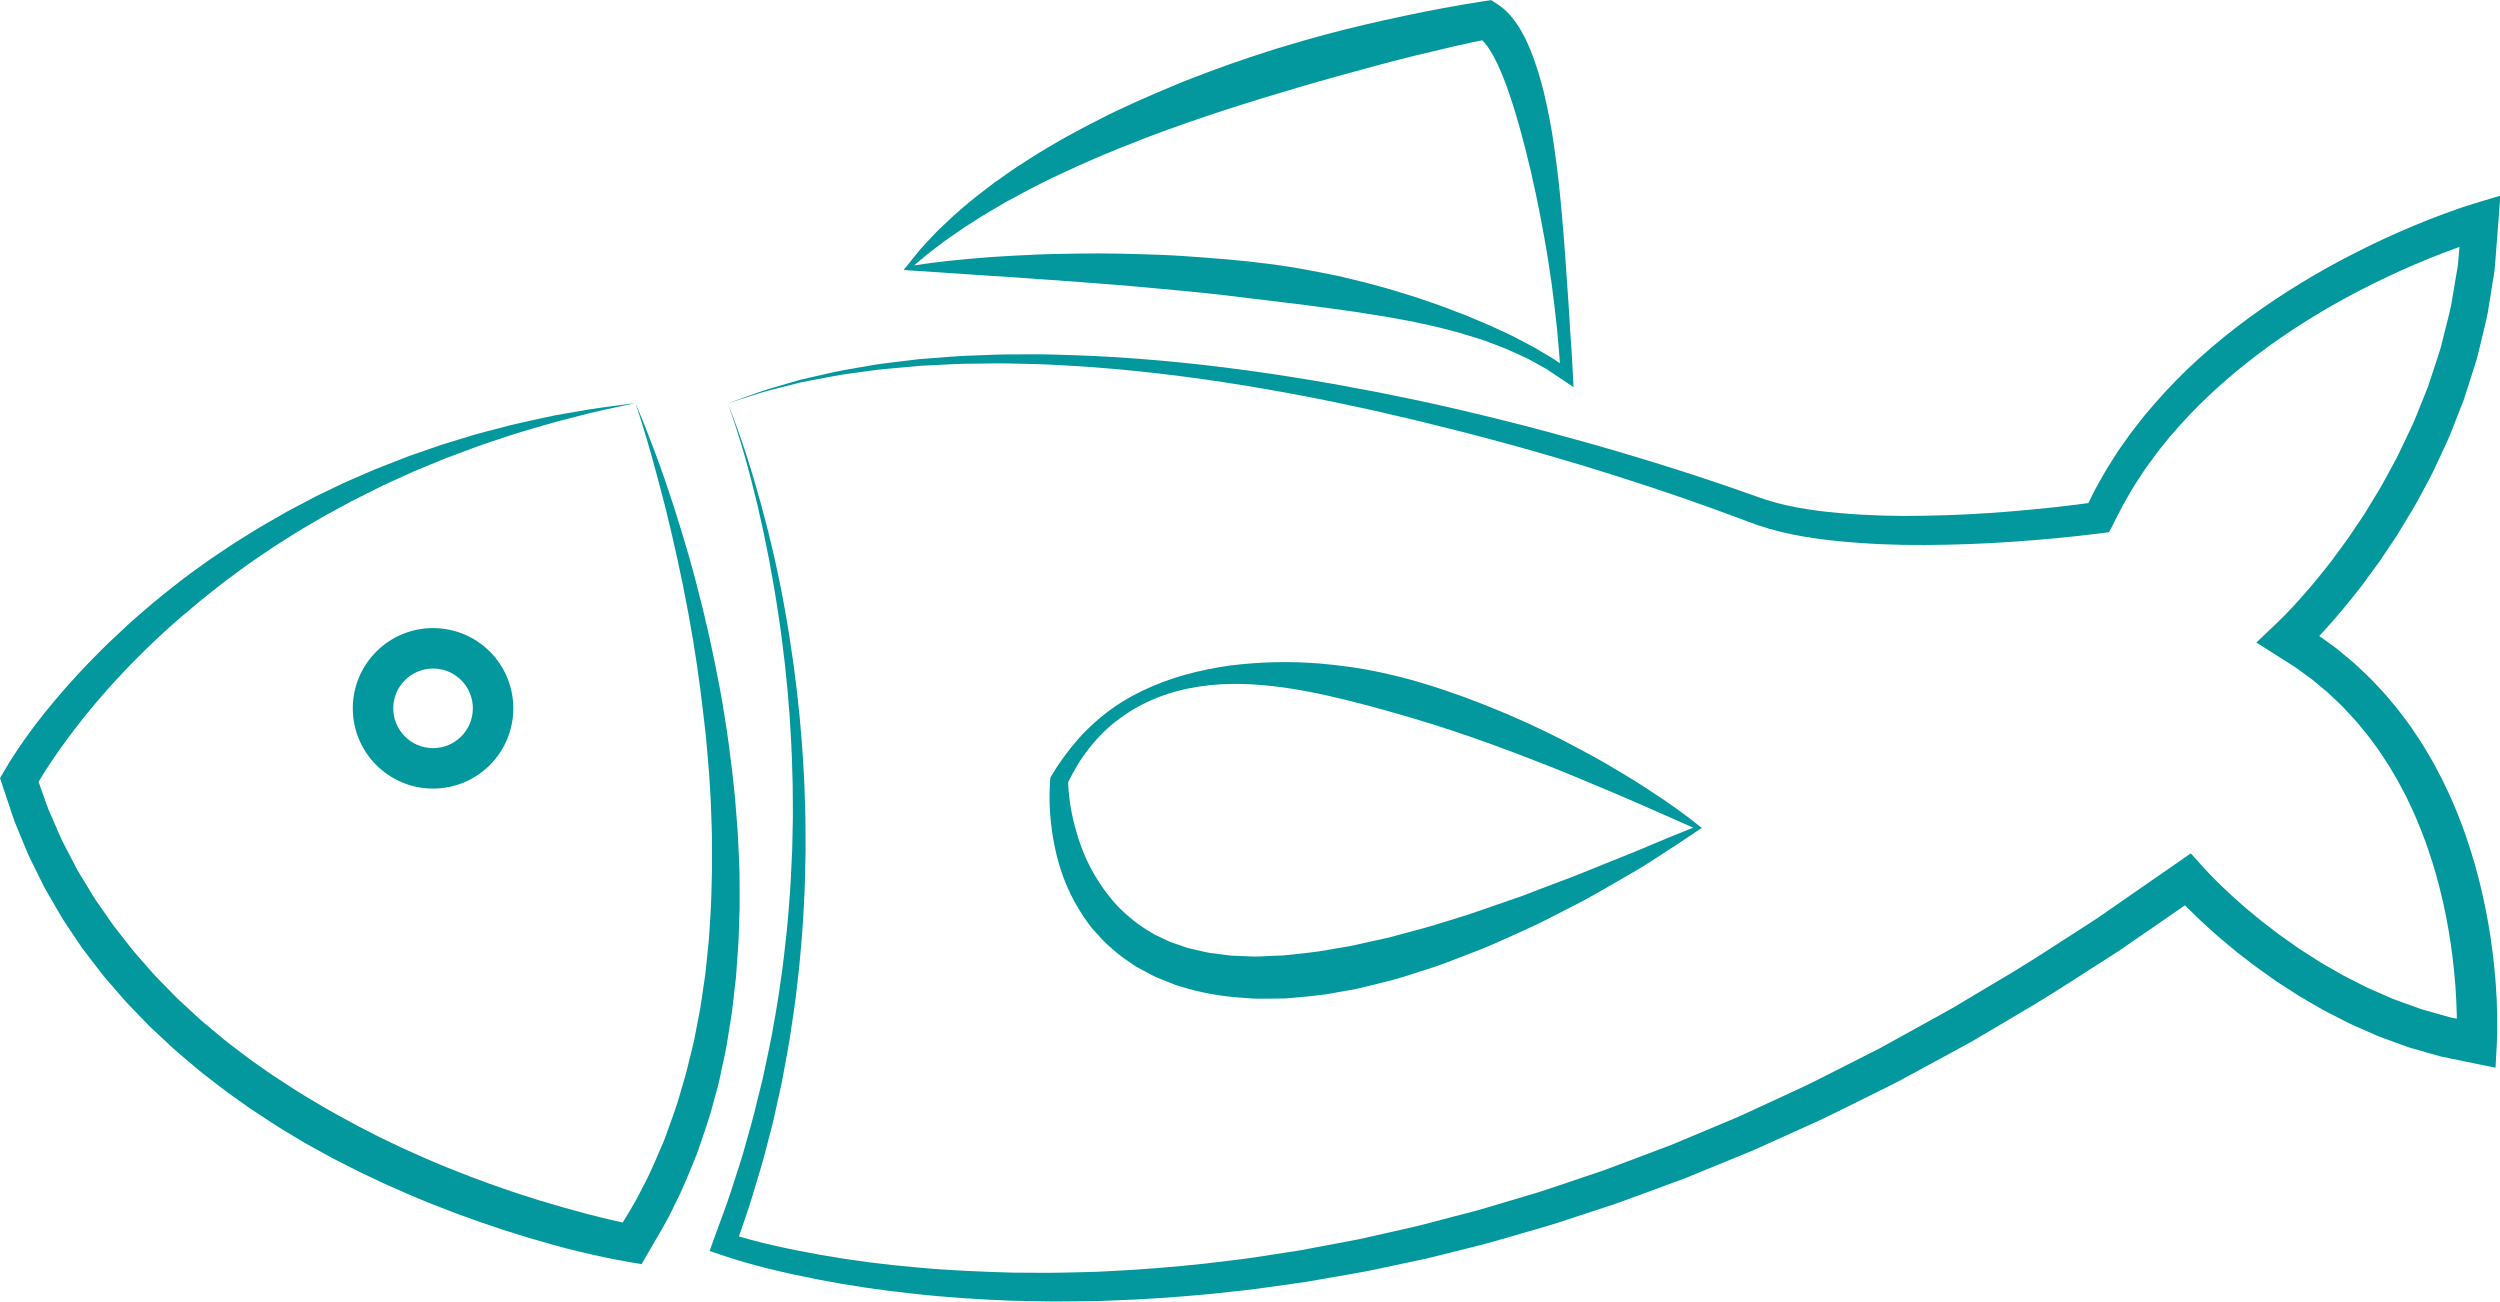
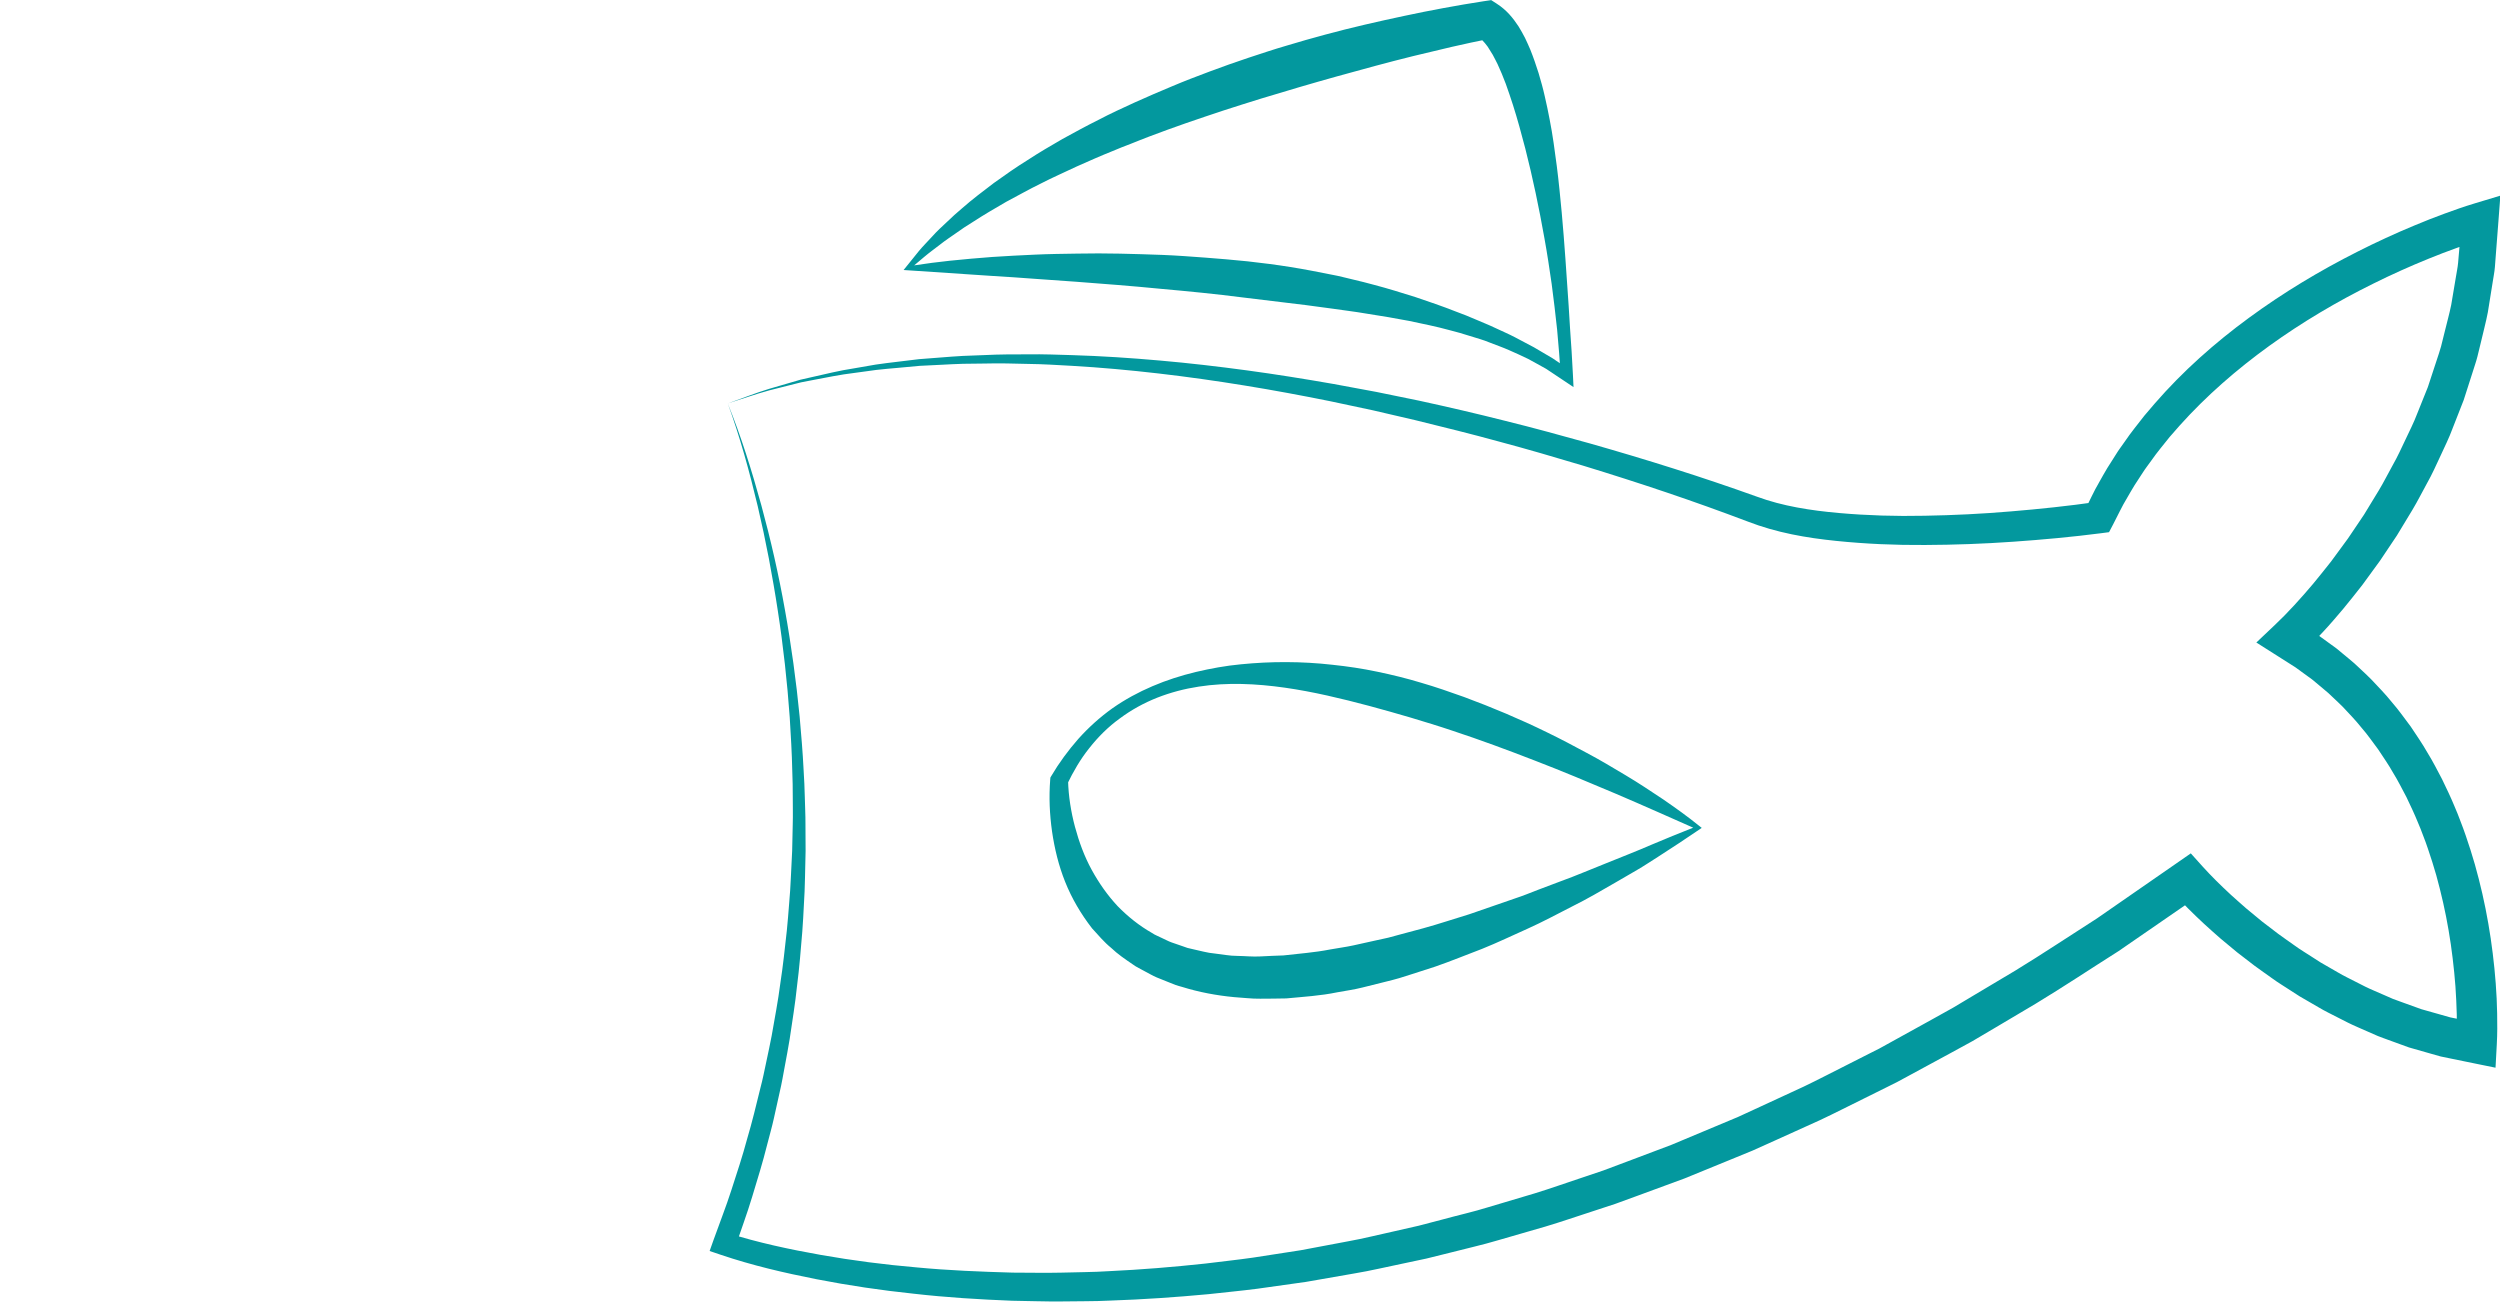
<svg xmlns="http://www.w3.org/2000/svg" fill="#000000" height="193" preserveAspectRatio="xMidYMid meet" version="1" viewBox="27.3 62.9 370.7 193.0" width="370.7" zoomAndPan="magnify">
  <g fill="#03989e" id="change1_1">
-     <path d="M 121.512 122.668 C 119.262 123.168 117.008 123.621 114.77 124.156 C 112.551 124.754 110.309 125.254 108.109 125.914 C 105.906 126.559 103.699 127.172 101.535 127.93 C 100.449 128.297 99.359 128.641 98.281 129.027 L 95.066 130.227 C 93.988 130.605 92.926 131.023 91.875 131.473 L 88.707 132.777 L 85.594 134.195 C 84.551 134.656 83.523 135.148 82.512 135.672 L 79.457 137.207 L 76.457 138.836 C 75.449 139.359 74.477 139.949 73.492 140.523 C 72.52 141.105 71.523 141.656 70.574 142.277 L 67.699 144.105 L 64.887 146.023 C 63.941 146.648 63.047 147.355 62.129 148.016 C 61.207 148.672 60.309 149.363 59.422 150.07 C 57.633 151.457 55.887 152.898 54.172 154.371 C 52.461 155.852 50.793 157.379 49.168 158.945 C 47.551 160.523 45.969 162.133 44.449 163.797 C 42.918 165.453 41.453 167.164 40.035 168.91 C 38.629 170.66 37.273 172.449 35.984 174.273 C 34.715 176.074 33.445 178.02 32.465 179.805 L 32.656 177.809 L 33.863 181.207 C 34.07 181.773 34.258 182.344 34.477 182.902 L 35.199 184.555 C 35.691 185.648 36.129 186.766 36.66 187.844 L 38.32 191.035 C 38.84 192.121 39.527 193.113 40.133 194.148 C 40.762 195.172 41.344 196.219 42.066 197.188 L 44.125 200.141 L 46.348 202.98 C 47.066 203.941 47.883 204.828 48.672 205.734 C 49.477 206.633 50.234 207.566 51.102 208.406 L 53.633 210.988 L 56.297 213.441 C 57.164 214.281 58.125 215.023 59.043 215.809 C 59.969 216.59 60.895 217.367 61.867 218.086 C 62.84 218.812 63.781 219.57 64.77 220.273 L 67.75 222.355 C 69.781 223.688 71.805 225.023 73.914 226.238 C 75.992 227.504 78.133 228.668 80.277 229.82 L 83.527 231.488 L 86.828 233.07 C 89.047 234.086 91.277 235.074 93.543 235.992 C 98.066 237.836 102.68 239.48 107.355 240.918 C 109.695 241.625 112.047 242.297 114.402 242.918 C 116.746 243.523 119.176 244.113 121.457 244.547 L 118.66 245.781 C 119.98 243.566 121.414 241.406 122.531 239.066 C 123.785 236.797 124.734 234.375 125.777 231.996 C 126.656 229.547 127.602 227.117 128.281 224.598 C 128.664 223.348 129.039 222.098 129.328 220.82 C 129.633 219.547 129.98 218.285 130.25 217.004 L 131 213.141 C 131.262 211.852 131.398 210.543 131.605 209.242 L 131.891 207.289 L 132.094 205.324 C 132.215 204.016 132.395 202.707 132.469 201.391 L 132.715 197.438 C 132.781 196.113 132.793 194.793 132.836 193.473 C 132.887 192.148 132.883 190.824 132.875 189.5 C 132.867 188.176 132.891 186.848 132.828 185.523 L 132.688 181.547 L 132.441 177.566 C 132.23 174.918 132.02 172.266 131.691 169.621 C 131.402 166.977 131.051 164.332 130.672 161.691 L 130.055 157.738 L 129.359 153.797 L 128.598 149.859 L 127.773 145.938 C 127.207 143.324 126.605 140.719 125.953 138.121 C 124.617 132.938 123.238 127.75 121.512 122.668 Z M 121.512 122.668 C 122.582 125.129 123.555 127.637 124.496 130.152 C 125.438 132.676 126.312 135.219 127.137 137.781 C 127.969 140.34 128.746 142.918 129.492 145.508 C 130.234 148.098 130.895 150.711 131.547 153.328 L 132.465 157.27 L 133.309 161.23 C 133.828 163.879 134.363 166.527 134.758 169.203 C 135.203 171.871 135.535 174.559 135.867 177.246 L 136.297 181.285 L 136.613 185.344 C 136.734 186.695 136.77 188.055 136.84 189.41 C 136.898 190.766 136.977 192.125 136.961 193.484 C 136.961 194.848 136.992 196.207 136.969 197.566 L 136.84 201.652 C 136.805 203.016 136.66 204.375 136.578 205.738 L 136.434 207.781 L 136.199 209.816 C 136.027 211.176 135.922 212.539 135.691 213.895 L 135.035 217.953 C 134.793 219.305 134.473 220.645 134.195 221.988 C 134.043 222.656 133.926 223.336 133.742 224.004 L 133.191 225.992 C 132.52 228.668 131.574 231.266 130.684 233.883 C 129.625 236.438 128.652 239.035 127.359 241.496 C 126.207 244.023 124.719 246.383 123.332 248.793 L 122.438 250.352 L 120.535 250.027 C 117.914 249.582 115.496 249.035 113.012 248.441 C 110.543 247.855 108.109 247.152 105.68 246.441 C 100.828 244.984 96.047 243.316 91.344 241.434 C 88.988 240.492 86.664 239.48 84.352 238.441 L 80.91 236.816 L 77.512 235.102 C 76.371 234.535 75.273 233.891 74.156 233.293 C 73.031 232.691 71.934 232.051 70.848 231.387 C 68.648 230.102 66.531 228.684 64.406 227.273 L 61.285 225.062 C 60.25 224.316 59.254 223.508 58.238 222.734 C 57.215 221.973 56.242 221.141 55.27 220.312 C 54.297 219.477 53.293 218.684 52.375 217.785 L 49.566 215.164 L 46.887 212.398 C 45.973 211.5 45.164 210.496 44.312 209.531 C 43.473 208.562 42.609 207.609 41.848 206.57 L 39.5 203.508 L 37.348 200.301 C 36.605 199.246 35.988 198.109 35.336 197.004 C 34.707 195.879 33.996 194.801 33.461 193.629 L 31.742 190.164 C 31.199 189 30.742 187.789 30.238 186.605 L 29.504 184.82 C 29.277 184.219 29.09 183.605 28.879 182.996 L 27.656 179.336 L 27.309 178.285 L 27.852 177.34 C 29.137 175.113 30.438 173.23 31.848 171.297 C 33.242 169.383 34.75 167.562 36.277 165.77 C 37.816 163.988 39.402 162.254 41.047 160.574 C 42.684 158.895 44.383 157.273 46.109 155.688 C 47.848 154.113 49.621 152.586 51.441 151.109 C 53.266 149.648 55.105 148.195 57.023 146.859 C 57.969 146.172 58.922 145.496 59.902 144.859 C 60.883 144.223 61.828 143.539 62.832 142.938 L 65.805 141.09 L 68.836 139.348 C 69.84 138.746 70.883 138.227 71.906 137.676 C 72.941 137.133 73.961 136.57 75.016 136.078 L 78.156 134.562 L 81.355 133.164 C 82.418 132.691 83.492 132.25 84.582 131.84 L 87.824 130.57 L 91.109 129.426 C 92.203 129.031 93.301 128.668 94.414 128.344 L 97.738 127.332 C 98.852 127.016 99.98 126.738 101.098 126.445 C 103.328 125.824 105.598 125.355 107.852 124.859 C 110.102 124.332 112.395 124.027 114.66 123.609 C 116.941 123.254 119.23 122.98 121.512 122.668" fill="inherit" />
    <path d="M 135.211 122.723 C 137.246 122.012 139.254 121.195 141.316 120.566 L 144.434 119.656 L 145.992 119.203 L 147.57 118.844 C 149.684 118.371 151.785 117.84 153.93 117.52 L 157.129 116.965 C 158.195 116.793 159.273 116.688 160.352 116.547 L 163.574 116.156 L 166.816 115.906 C 167.895 115.828 168.977 115.727 170.059 115.676 L 173.305 115.551 C 175.473 115.441 177.637 115.441 179.805 115.441 C 181.973 115.406 184.137 115.496 186.305 115.559 C 190.637 115.691 194.961 115.977 199.277 116.359 C 203.594 116.738 207.898 117.238 212.195 117.82 C 216.488 118.402 220.77 119.09 225.035 119.836 L 231.43 121.023 L 237.797 122.328 C 242.031 123.25 246.254 124.23 250.453 125.293 C 254.664 126.332 258.844 127.48 263.02 128.645 C 267.188 129.832 271.344 131.07 275.477 132.383 C 279.617 133.691 283.711 135.074 287.844 136.555 C 291.605 137.945 295.793 138.598 299.98 138.969 C 304.176 139.34 308.426 139.469 312.688 139.375 C 316.945 139.301 321.215 139.094 325.477 138.73 C 329.727 138.379 334.016 137.926 338.191 137.328 L 336.398 138.66 C 337.117 137.238 337.758 135.77 338.57 134.398 C 338.969 133.711 339.336 133 339.758 132.324 L 341.035 130.309 C 341.445 129.625 341.938 129 342.387 128.344 C 342.848 127.695 343.293 127.035 343.793 126.422 L 345.262 124.543 L 346.805 122.734 C 350.965 117.945 355.719 113.73 360.789 110.016 C 365.863 106.293 371.258 103.051 376.848 100.23 C 378.238 99.52 379.652 98.84 381.074 98.188 C 382.492 97.527 383.934 96.906 385.379 96.305 C 386.824 95.703 388.281 95.121 389.762 94.582 C 391.254 94.035 392.688 93.527 394.297 93.043 L 398.055 91.91 L 397.762 95.762 L 397.414 100.262 L 397.242 102.512 C 397.184 103.262 397.02 103.996 396.914 104.738 L 396.199 109.195 C 395.918 110.672 395.52 112.117 395.184 113.586 L 394.652 115.773 C 394.469 116.504 394.211 117.211 393.992 117.93 L 392.617 122.219 L 390.977 126.402 C 390.461 127.816 389.789 129.156 389.164 130.52 C 388.531 131.879 387.922 133.246 387.184 134.547 C 386.461 135.859 385.793 137.199 385.023 138.484 L 382.699 142.324 L 380.203 146.051 L 377.559 149.676 C 376.625 150.848 375.715 152.035 374.75 153.184 C 373.781 154.328 372.812 155.473 371.781 156.574 C 370.758 157.699 369.742 158.746 368.551 159.875 L 368.066 155.203 L 370.008 156.426 L 370.977 157.039 L 371.906 157.711 L 373.762 159.059 L 375.527 160.52 C 376.129 160.996 376.691 161.512 377.242 162.043 C 377.793 162.57 378.367 163.078 378.898 163.629 C 379.945 164.738 381.016 165.832 381.969 167.023 C 382.977 168.176 383.848 169.426 384.766 170.641 C 385.605 171.906 386.477 173.156 387.227 174.477 C 388.027 175.766 388.711 177.117 389.418 178.457 C 390.074 179.816 390.73 181.18 391.301 182.574 C 391.605 183.266 391.879 183.969 392.141 184.676 C 392.402 185.379 392.688 186.078 392.918 186.793 C 393.418 188.211 393.855 189.645 394.277 191.086 C 394.676 192.531 395.062 193.98 395.387 195.441 C 395.715 196.898 396.016 198.363 396.266 199.836 C 396.523 201.309 396.742 202.785 396.922 204.266 C 397.113 205.746 397.25 207.23 397.367 208.723 C 397.477 210.211 397.555 211.699 397.578 213.199 C 397.605 214.723 397.613 216.156 397.523 217.797 L 397.336 221.219 L 394.062 220.551 L 390.84 219.891 L 389.23 219.559 L 387.648 219.113 L 384.496 218.211 L 381.426 217.094 C 380.914 216.898 380.395 216.727 379.891 216.523 L 378.398 215.867 C 377.406 215.418 376.395 215.016 375.426 214.527 L 372.527 213.051 C 371.555 212.566 370.645 211.98 369.699 211.453 L 368.297 210.641 L 366.934 209.762 C 366.031 209.164 365.098 208.617 364.23 207.977 C 363.355 207.348 362.465 206.734 361.598 206.094 L 359.035 204.121 L 356.547 202.055 C 355.742 201.336 354.922 200.637 354.133 199.898 C 353.344 199.16 352.555 198.418 351.789 197.645 C 351.008 196.867 350.285 196.113 349.488 195.215 L 353.406 195.68 L 341.434 203.934 C 337.336 206.527 333.297 209.219 329.148 211.73 L 322.891 215.441 L 319.758 217.289 L 316.562 219.035 L 310.16 222.504 L 308.562 223.367 L 306.93 224.18 L 303.672 225.797 C 301.488 226.863 299.336 227.98 297.137 229.008 L 290.5 232.012 L 287.184 233.504 L 283.812 234.887 L 277.07 237.645 L 270.234 240.16 L 266.812 241.41 L 263.352 242.547 C 261.039 243.289 258.746 244.094 256.418 244.785 L 249.418 246.809 C 247.094 247.508 244.715 248.023 242.363 248.637 L 238.824 249.516 L 235.262 250.273 C 232.883 250.754 230.52 251.336 228.121 251.727 L 220.941 252.98 L 213.723 253.996 C 211.312 254.309 208.895 254.527 206.48 254.801 C 201.641 255.254 196.789 255.586 191.934 255.75 C 189.508 255.879 187.07 255.832 184.645 255.879 C 182.215 255.902 179.781 255.805 177.355 255.773 C 172.496 255.582 167.641 255.285 162.809 254.734 C 157.973 254.23 153.152 253.516 148.371 252.582 C 143.574 251.633 138.883 250.551 134.121 248.941 L 132.523 248.398 L 133.109 246.75 C 133.984 244.277 134.961 241.84 135.758 239.34 C 136.566 236.844 137.398 234.352 138.074 231.816 C 138.824 229.297 139.438 226.742 140.062 224.191 C 140.402 222.922 140.652 221.633 140.926 220.348 C 141.188 219.062 141.488 217.777 141.723 216.484 C 142.172 213.898 142.676 211.312 143.008 208.703 C 143.41 206.105 143.684 203.484 143.973 200.867 C 144.121 199.562 144.191 198.246 144.309 196.934 C 144.418 195.621 144.52 194.309 144.57 192.992 L 144.762 189.047 L 144.848 185.094 C 144.891 183.773 144.848 182.457 144.852 181.137 C 144.855 179.816 144.832 178.5 144.777 177.184 C 144.723 174.547 144.562 171.91 144.402 169.277 L 144.082 165.328 L 143.684 161.391 C 143.387 158.766 143.051 156.145 142.645 153.535 C 142.254 150.922 141.793 148.316 141.309 145.723 C 140.812 143.121 140.262 140.535 139.656 137.961 C 138.426 132.816 137.031 127.699 135.211 122.723 Z M 135.211 122.723 C 137.207 127.637 138.781 132.711 140.191 137.824 C 141.59 142.945 142.766 148.129 143.695 153.359 C 144.168 155.977 144.574 158.602 144.941 161.234 L 145.445 165.188 L 145.871 169.152 C 146.102 171.805 146.332 174.453 146.461 177.113 C 146.547 178.441 146.605 179.77 146.637 181.102 C 146.664 182.43 146.742 183.762 146.734 185.094 L 146.754 189.086 L 146.664 193.078 C 146.645 194.414 146.578 195.742 146.5 197.074 C 146.418 198.402 146.379 199.738 146.262 201.066 C 146.039 203.723 145.836 206.383 145.492 209.027 C 145.223 211.684 144.781 214.316 144.395 216.957 C 144.191 218.277 143.922 219.586 143.688 220.898 C 143.441 222.215 143.223 223.531 142.914 224.832 L 142.047 228.742 C 141.762 230.051 141.383 231.332 141.055 232.629 C 140.414 235.227 139.613 237.777 138.84 240.336 C 138.074 242.898 137.129 245.402 136.277 247.941 L 135.266 245.75 C 139.652 247.145 144.383 248.16 149.039 248.984 C 153.723 249.809 158.449 250.422 163.195 250.828 C 167.938 251.281 172.703 251.469 177.465 251.605 C 179.848 251.602 182.23 251.668 184.613 251.609 C 186.992 251.531 189.379 251.547 191.758 251.387 C 196.52 251.164 201.27 250.773 206.012 250.262 C 208.375 249.965 210.746 249.719 213.105 249.379 L 220.172 248.285 L 227.199 246.961 C 229.547 246.547 231.855 245.941 234.188 245.441 L 237.672 244.648 L 241.133 243.742 C 243.43 243.109 245.762 242.598 248.035 241.887 L 254.895 239.844 C 257.172 239.145 259.418 238.34 261.684 237.59 L 265.07 236.449 L 268.422 235.191 L 275.113 232.668 L 285.016 228.52 L 288.266 227.023 L 294.762 224.02 C 296.914 222.992 299.027 221.879 301.16 220.812 L 304.355 219.191 L 305.949 218.387 L 307.52 217.52 L 313.785 214.059 L 316.914 212.316 L 319.988 210.48 L 326.141 206.812 C 330.219 204.324 334.188 201.664 338.215 199.098 L 349.996 190.934 L 352.152 189.438 L 353.914 191.398 C 354.508 192.055 355.227 192.812 355.93 193.508 C 356.637 194.215 357.367 194.902 358.105 195.59 C 358.844 196.273 359.617 196.926 360.367 197.598 L 362.703 199.527 L 365.109 201.367 C 365.922 201.969 366.758 202.535 367.574 203.121 C 368.391 203.723 369.266 204.227 370.105 204.781 L 371.375 205.598 L 372.684 206.352 C 373.562 206.836 374.41 207.387 375.312 207.824 L 377.996 209.188 C 378.895 209.637 379.828 209.996 380.738 210.41 L 382.113 211.012 C 382.578 211.195 383.055 211.355 383.52 211.527 L 386.336 212.543 L 389.207 213.355 L 390.645 213.762 L 392.102 214.055 L 395.02 214.645 L 391.555 217.398 C 391.621 216.152 391.617 214.695 391.59 213.328 C 391.562 211.941 391.48 210.551 391.391 209.156 C 391.281 207.77 391.156 206.379 390.98 204.992 C 390.816 203.605 390.617 202.223 390.379 200.852 C 390.148 199.477 389.875 198.109 389.57 196.75 C 389.273 195.391 388.918 194.047 388.555 192.703 C 388.168 191.371 387.766 190.047 387.309 188.738 C 387.102 188.074 386.84 187.438 386.598 186.789 C 386.359 186.141 386.109 185.492 385.832 184.863 C 385.316 183.582 384.719 182.344 384.129 181.098 C 383.484 179.887 382.871 178.648 382.148 177.484 C 381.48 176.289 380.691 175.172 379.941 174.027 C 379.121 172.938 378.348 171.809 377.449 170.785 C 376.602 169.715 375.648 168.742 374.723 167.746 C 374.254 167.258 373.738 166.809 373.254 166.336 C 372.766 165.859 372.266 165.398 371.73 164.977 L 370.168 163.672 L 368.52 162.473 L 367.695 161.871 L 366.836 161.324 L 365.113 160.23 L 361.871 158.172 L 364.629 155.559 C 365.551 154.688 366.574 153.652 367.508 152.629 C 368.469 151.605 369.383 150.527 370.301 149.453 C 371.207 148.379 372.07 147.254 372.957 146.152 L 375.469 142.73 L 377.84 139.211 L 380.047 135.586 C 380.777 134.375 381.406 133.105 382.094 131.871 C 382.797 130.645 383.379 129.355 383.984 128.082 C 384.582 126.801 385.234 125.543 385.727 124.223 L 387.305 120.293 L 388.625 116.277 C 388.836 115.605 389.086 114.941 389.262 114.262 L 389.77 112.215 C 390.098 110.844 390.488 109.484 390.766 108.105 L 391.465 103.945 C 391.57 103.25 391.73 102.562 391.789 101.859 L 391.969 99.758 L 392.324 95.555 L 395.789 98.273 C 394.461 98.66 392.996 99.156 391.605 99.656 C 390.199 100.156 388.805 100.699 387.414 101.262 C 386.027 101.828 384.645 102.41 383.277 103.031 C 381.91 103.648 380.555 104.285 379.211 104.957 C 373.832 107.613 368.656 110.676 363.812 114.168 C 358.977 117.664 354.453 121.59 350.5 126 L 349.035 127.672 L 347.648 129.398 C 347.172 129.965 346.754 130.57 346.316 131.168 C 345.895 131.77 345.426 132.348 345.035 132.973 L 343.828 134.824 C 343.43 135.445 343.086 136.094 342.707 136.727 C 341.934 137.98 341.336 139.328 340.648 140.629 L 340.027 141.812 L 338.859 141.965 C 334.48 142.531 330.172 142.922 325.812 143.227 C 321.465 143.535 317.102 143.691 312.727 143.711 C 308.355 143.742 303.965 143.555 299.566 143.105 C 295.176 142.656 290.746 141.902 286.426 140.223 C 282.457 138.719 278.395 137.262 274.328 135.891 C 270.258 134.516 266.16 133.207 262.047 131.949 C 257.93 130.719 253.805 129.504 249.645 128.395 C 245.496 127.254 241.32 126.223 237.145 125.199 L 230.859 123.738 L 224.551 122.395 C 220.336 121.543 216.105 120.754 211.859 120.066 C 207.613 119.375 203.355 118.77 199.078 118.277 C 194.809 117.785 190.523 117.391 186.23 117.145 C 184.082 117.027 181.934 116.887 179.781 116.863 C 177.633 116.809 175.48 116.746 173.332 116.805 L 170.105 116.844 C 169.031 116.863 167.957 116.941 166.883 116.988 L 163.66 117.148 L 160.445 117.445 C 159.379 117.551 158.301 117.617 157.234 117.754 L 154.035 118.191 C 151.895 118.438 149.789 118.891 147.672 119.285 L 146.086 119.594 L 144.52 119.988 L 141.383 120.781 C 139.301 121.34 137.273 122.082 135.211 122.723" fill="inherit" />
    <path d="M 161.285 102.938 L 163.539 100.141 C 164.18 99.367 164.895 98.668 165.57 97.922 C 166.238 97.168 166.984 96.5 167.715 95.809 C 168.441 95.109 169.184 94.43 169.953 93.789 C 171.465 92.449 173.078 91.254 174.68 90.027 C 176.312 88.855 177.965 87.695 179.672 86.637 C 181.355 85.531 183.094 84.52 184.836 83.512 C 186.598 82.551 188.359 81.578 190.156 80.688 C 191.938 79.746 193.762 78.914 195.586 78.078 C 197.418 77.262 199.254 76.453 201.105 75.691 C 202.953 74.906 204.824 74.195 206.699 73.492 C 208.578 72.797 210.461 72.113 212.359 71.488 C 214.262 70.863 216.156 70.223 218.074 69.668 C 219.992 69.094 221.91 68.535 223.844 68.023 C 227.699 66.98 231.598 66.094 235.5 65.262 C 237.453 64.844 239.41 64.453 241.379 64.09 C 243.355 63.73 245.297 63.387 247.332 63.078 L 248.414 62.918 L 249.199 63.422 C 250.762 64.418 251.676 65.629 252.445 66.777 C 252.809 67.355 253.121 67.938 253.43 68.52 C 253.691 69.098 253.977 69.676 254.211 70.254 C 254.676 71.41 255.066 72.562 255.434 73.715 C 255.773 74.863 256.102 76.012 256.355 77.164 C 256.621 78.316 256.867 79.469 257.082 80.617 C 257.312 81.77 257.496 82.922 257.668 84.07 C 258.004 86.375 258.305 88.676 258.535 90.977 C 259.02 95.574 259.355 100.168 259.66 104.758 C 259.82 107.047 259.984 109.34 260.109 111.633 C 260.273 113.922 260.426 116.203 260.535 118.512 L 260.621 120.301 L 259.102 119.285 L 256.551 117.586 C 255.66 117.074 254.75 116.598 253.855 116.102 C 252.938 115.641 251.984 115.238 251.051 114.816 C 250.113 114.398 249.133 114.066 248.18 113.688 C 247.23 113.289 246.223 113.027 245.242 112.715 C 244.266 112.395 243.27 112.117 242.27 111.863 C 240.281 111.312 238.25 110.914 236.234 110.484 C 234.203 110.105 232.176 109.738 230.133 109.438 C 228.102 109.086 226.043 108.848 224.004 108.551 C 221.957 108.258 219.906 108.008 217.855 107.766 L 211.699 107.02 C 209.645 106.762 207.59 106.516 205.527 106.309 C 203.469 106.09 201.398 105.91 199.336 105.719 C 197.27 105.512 195.199 105.336 193.129 105.164 L 186.906 104.68 L 180.676 104.238 C 178.594 104.074 176.512 103.945 174.43 103.816 Z M 162.852 102.25 C 164.605 101.988 166.367 101.742 168.133 101.562 C 170.227 101.336 172.32 101.172 174.422 101.004 C 176.52 100.863 178.621 100.754 180.727 100.66 C 182.828 100.559 184.934 100.539 187.035 100.504 C 191.25 100.41 195.461 100.551 199.68 100.699 C 201.785 100.781 203.891 100.945 205.996 101.098 C 208.102 101.254 210.203 101.438 212.309 101.652 C 214.41 101.891 216.512 102.148 218.602 102.488 C 220.691 102.816 222.773 103.23 224.855 103.645 C 225.895 103.828 226.922 104.121 227.957 104.355 C 228.988 104.598 230.02 104.852 231.047 105.137 C 233.102 105.676 235.133 106.312 237.156 106.945 C 239.176 107.629 241.188 108.309 243.168 109.094 C 244.164 109.461 245.152 109.844 246.129 110.277 C 247.102 110.703 248.094 111.086 249.055 111.547 C 250.016 112.004 250.992 112.414 251.938 112.91 L 254.758 114.402 L 257.516 116.027 L 260.168 117.828 L 258.73 118.605 C 258.586 116.34 258.398 114.059 258.191 111.789 C 257.941 109.52 257.688 107.25 257.379 104.988 C 257.051 102.73 256.719 100.477 256.309 98.234 C 255.914 95.988 255.477 93.758 255.008 91.535 C 254.543 89.312 254.02 87.105 253.469 84.922 C 252.898 82.738 252.316 80.574 251.641 78.465 C 251.305 77.406 250.945 76.371 250.582 75.344 C 250.195 74.328 249.797 73.336 249.352 72.395 C 249.129 71.922 248.879 71.488 248.648 71.031 C 248.398 70.613 248.145 70.199 247.891 69.816 C 247.367 69.086 246.777 68.52 246.387 68.293 L 248.254 68.633 C 246.395 68.996 244.461 69.422 242.566 69.852 L 236.867 71.211 C 233.07 72.148 229.305 73.188 225.539 74.227 C 223.66 74.77 221.777 75.273 219.906 75.84 L 214.305 77.516 C 212.441 78.098 210.578 78.676 208.727 79.281 C 206.879 79.898 205.027 80.512 203.188 81.152 C 201.348 81.785 199.52 82.465 197.699 83.148 C 196.785 83.488 195.891 83.863 194.984 84.219 C 194.07 84.559 193.172 84.922 192.273 85.301 C 190.465 86.023 188.691 86.816 186.914 87.605 C 185.164 88.441 183.371 89.215 181.648 90.109 C 179.898 90.961 178.215 91.922 176.488 92.832 C 174.812 93.805 173.125 94.785 171.496 95.852 C 170.656 96.355 169.855 96.902 169.062 97.469 C 168.266 98.031 167.441 98.566 166.68 99.176 C 165.91 99.773 165.105 100.348 164.359 100.98 L 162.852 102.25" fill="inherit" />
    <path d="M 279.277 185.902 C 277.258 187.277 275.215 188.625 273.152 189.949 C 272.113 190.598 271.102 191.289 270.039 191.902 L 266.863 193.746 C 264.742 194.977 262.625 196.215 260.426 197.305 C 258.234 198.422 256.07 199.594 253.824 200.602 C 251.574 201.602 249.352 202.68 247.059 203.598 C 244.742 204.473 242.453 205.422 240.105 206.234 L 236.551 207.379 L 234.77 207.941 C 234.168 208.117 233.559 208.27 232.953 208.422 L 229.305 209.332 C 228.09 209.641 226.828 209.809 225.59 210.039 C 223.121 210.555 220.559 210.703 218.027 210.945 C 216.738 210.98 215.453 210.977 214.168 210.988 C 212.887 211.012 211.578 210.828 210.289 210.754 C 207.703 210.508 205.102 210.027 202.562 209.234 C 202.246 209.141 201.926 209.066 201.613 208.953 L 200.68 208.582 L 198.816 207.832 C 198.203 207.574 197.621 207.219 197.023 206.91 C 196.441 206.57 195.816 206.316 195.273 205.902 C 194.156 205.141 193.035 204.387 192.055 203.445 C 191.004 202.594 190.141 201.543 189.23 200.555 C 187.582 198.43 186.223 196.117 185.25 193.684 C 184.27 191.246 183.668 188.719 183.297 186.191 C 182.938 183.641 182.824 181.156 183.023 178.523 L 183.051 178.195 L 183.176 177.984 C 184.332 176.016 185.691 174.176 187.191 172.465 C 188.711 170.77 190.41 169.234 192.258 167.918 C 194.113 166.617 196.113 165.531 198.191 164.648 C 200.27 163.754 202.43 163.07 204.625 162.539 C 206.82 162.023 209.051 161.613 211.305 161.402 C 213.551 161.18 215.812 161.066 218.074 161.078 C 220.336 161.086 222.598 161.215 224.84 161.469 C 227.082 161.703 229.316 162.035 231.516 162.5 C 233.715 162.957 235.895 163.492 238.039 164.141 C 240.191 164.766 242.305 165.504 244.402 166.254 C 248.59 167.805 252.695 169.531 256.684 171.488 C 258.684 172.453 260.641 173.496 262.594 174.547 C 264.551 175.582 266.453 176.723 268.352 177.859 C 270.254 178.988 272.098 180.223 273.938 181.445 C 275.762 182.707 277.562 183.984 279.289 185.387 L 279.633 185.66 Z M 278.371 185.629 L 272.949 183.23 C 270.957 182.324 268.93 181.492 266.934 180.613 L 260.906 178.086 C 258.898 177.242 256.871 176.461 254.855 175.668 C 250.809 174.098 246.754 172.598 242.66 171.246 C 240.621 170.555 238.562 169.941 236.508 169.316 C 234.445 168.711 232.391 168.125 230.32 167.57 C 226.191 166.473 222.031 165.469 217.805 164.867 C 213.586 164.27 209.27 164.055 205.055 164.711 C 202.945 165.031 200.879 165.574 198.895 166.352 C 196.922 167.133 195.047 168.164 193.348 169.43 C 191.629 170.668 190.121 172.176 188.816 173.836 C 187.496 175.48 186.438 177.32 185.523 179.219 L 185.676 178.684 C 185.73 180.906 186.105 183.297 186.699 185.512 C 187.301 187.742 188.094 189.906 189.176 191.879 C 190.258 193.852 191.531 195.664 193.02 197.258 C 194.539 198.816 196.234 200.168 198.113 201.238 C 198.551 201.555 199.086 201.723 199.562 201.977 C 200.059 202.195 200.523 202.469 201.043 202.648 L 202.598 203.184 L 203.367 203.453 C 203.633 203.531 203.906 203.578 204.176 203.645 C 205.266 203.867 206.309 204.203 207.438 204.289 C 208.555 204.41 209.641 204.648 210.785 204.641 C 211.926 204.656 213.043 204.785 214.188 204.719 C 215.336 204.664 216.48 204.602 217.621 204.57 C 219.926 204.297 222.227 204.145 224.527 203.688 C 225.68 203.473 226.836 203.336 227.984 203.082 L 231.434 202.316 C 232.008 202.18 232.59 202.078 233.16 201.938 L 234.879 201.473 L 238.316 200.551 C 240.609 199.926 242.875 199.156 245.164 198.465 L 251.965 196.113 C 253.109 195.742 254.223 195.281 255.344 194.848 L 258.73 193.57 C 261.004 192.754 263.219 191.781 265.473 190.898 C 267.719 189.984 269.988 189.113 272.215 188.141 C 274.25 187.277 276.305 186.445 278.371 185.629" fill="inherit" />
-     <path d="M 100.414 167.969 L 97.414 167.957 C 97.406 169.59 96.75 171.039 95.676 172.113 C 94.602 173.18 93.145 173.832 91.512 173.832 L 91.512 176.465 L 91.578 173.832 L 91.512 173.832 L 91.512 176.465 L 91.578 173.832 L 91.457 173.832 C 91.371 173.836 91.23 173.836 91.012 173.871 L 91.48 176.832 L 91.492 173.832 C 89.855 173.824 88.406 173.168 87.332 172.094 C 86.266 171.02 85.613 169.562 85.613 167.93 L 85.613 167.891 L 83.199 167.914 L 85.613 167.945 L 85.613 167.891 L 83.199 167.914 L 85.613 167.945 L 82.773 167.91 L 85.602 168.168 C 85.609 168.062 85.609 167.992 85.613 167.945 L 82.773 167.91 L 85.602 168.168 L 85.613 168.039 L 85.613 167.906 C 85.621 166.273 86.277 164.824 87.352 163.754 C 88.426 162.684 89.879 162.035 91.512 162.031 L 91.543 162.031 L 91.523 159.312 L 91.242 162.02 C 91.426 162.035 91.539 162.031 91.543 162.031 L 91.523 159.312 L 91.242 162.02 L 91.387 162.031 L 91.543 162.035 C 93.176 162.039 94.625 162.695 95.699 163.77 C 96.766 164.844 97.414 166.297 97.414 167.93 L 99.355 167.93 L 97.414 167.91 L 97.414 167.93 L 99.355 167.93 L 97.414 167.91 C 97.414 167.922 97.414 168.02 97.422 168.176 L 100.414 167.969 L 97.414 167.957 L 100.414 167.969 L 103.41 167.762 L 100.723 167.949 L 103.414 167.949 C 103.414 167.922 103.414 167.855 103.41 167.762 L 100.723 167.949 L 103.414 167.949 L 101.484 167.949 L 103.414 167.965 L 103.414 167.949 L 101.484 167.949 L 103.414 167.965 L 103.414 167.93 C 103.418 164.664 102.086 161.676 99.949 159.531 C 97.816 157.387 94.832 156.043 91.562 156.035 L 91.551 159.035 L 91.859 156.051 C 91.727 156.035 91.621 156.035 91.559 156.031 L 91.496 156.031 L 91.512 158.23 L 91.512 156.031 L 91.496 156.031 L 91.512 158.23 L 91.512 156.031 C 88.246 156.031 85.262 157.359 83.117 159.5 C 80.969 161.633 79.625 164.613 79.613 167.883 L 82.613 167.895 L 79.625 167.625 C 79.613 167.773 79.613 167.863 79.613 167.91 L 79.613 167.953 L 81.711 167.93 L 79.613 167.93 L 79.613 167.953 L 81.711 167.93 L 79.613 167.93 C 79.609 171.195 80.941 174.184 83.082 176.328 C 85.215 178.477 88.199 179.82 91.469 179.832 L 91.711 179.836 L 91.949 179.797 L 91.492 176.922 L 91.461 179.832 C 91.523 179.832 91.668 179.84 91.949 179.797 L 91.492 176.922 L 91.461 179.832 L 91.492 177.164 L 91.43 179.832 L 91.461 179.832 L 91.492 177.164 L 91.43 179.832 L 91.465 178.332 L 91.426 179.832 L 91.43 179.832 L 91.465 178.332 L 91.426 179.832 L 91.512 179.832 C 94.777 179.836 97.766 178.504 99.91 176.363 C 102.059 174.23 103.402 171.25 103.414 167.98 L 103.414 167.875 L 103.41 167.762 L 100.414 167.969" fill="inherit" />
  </g>
</svg>